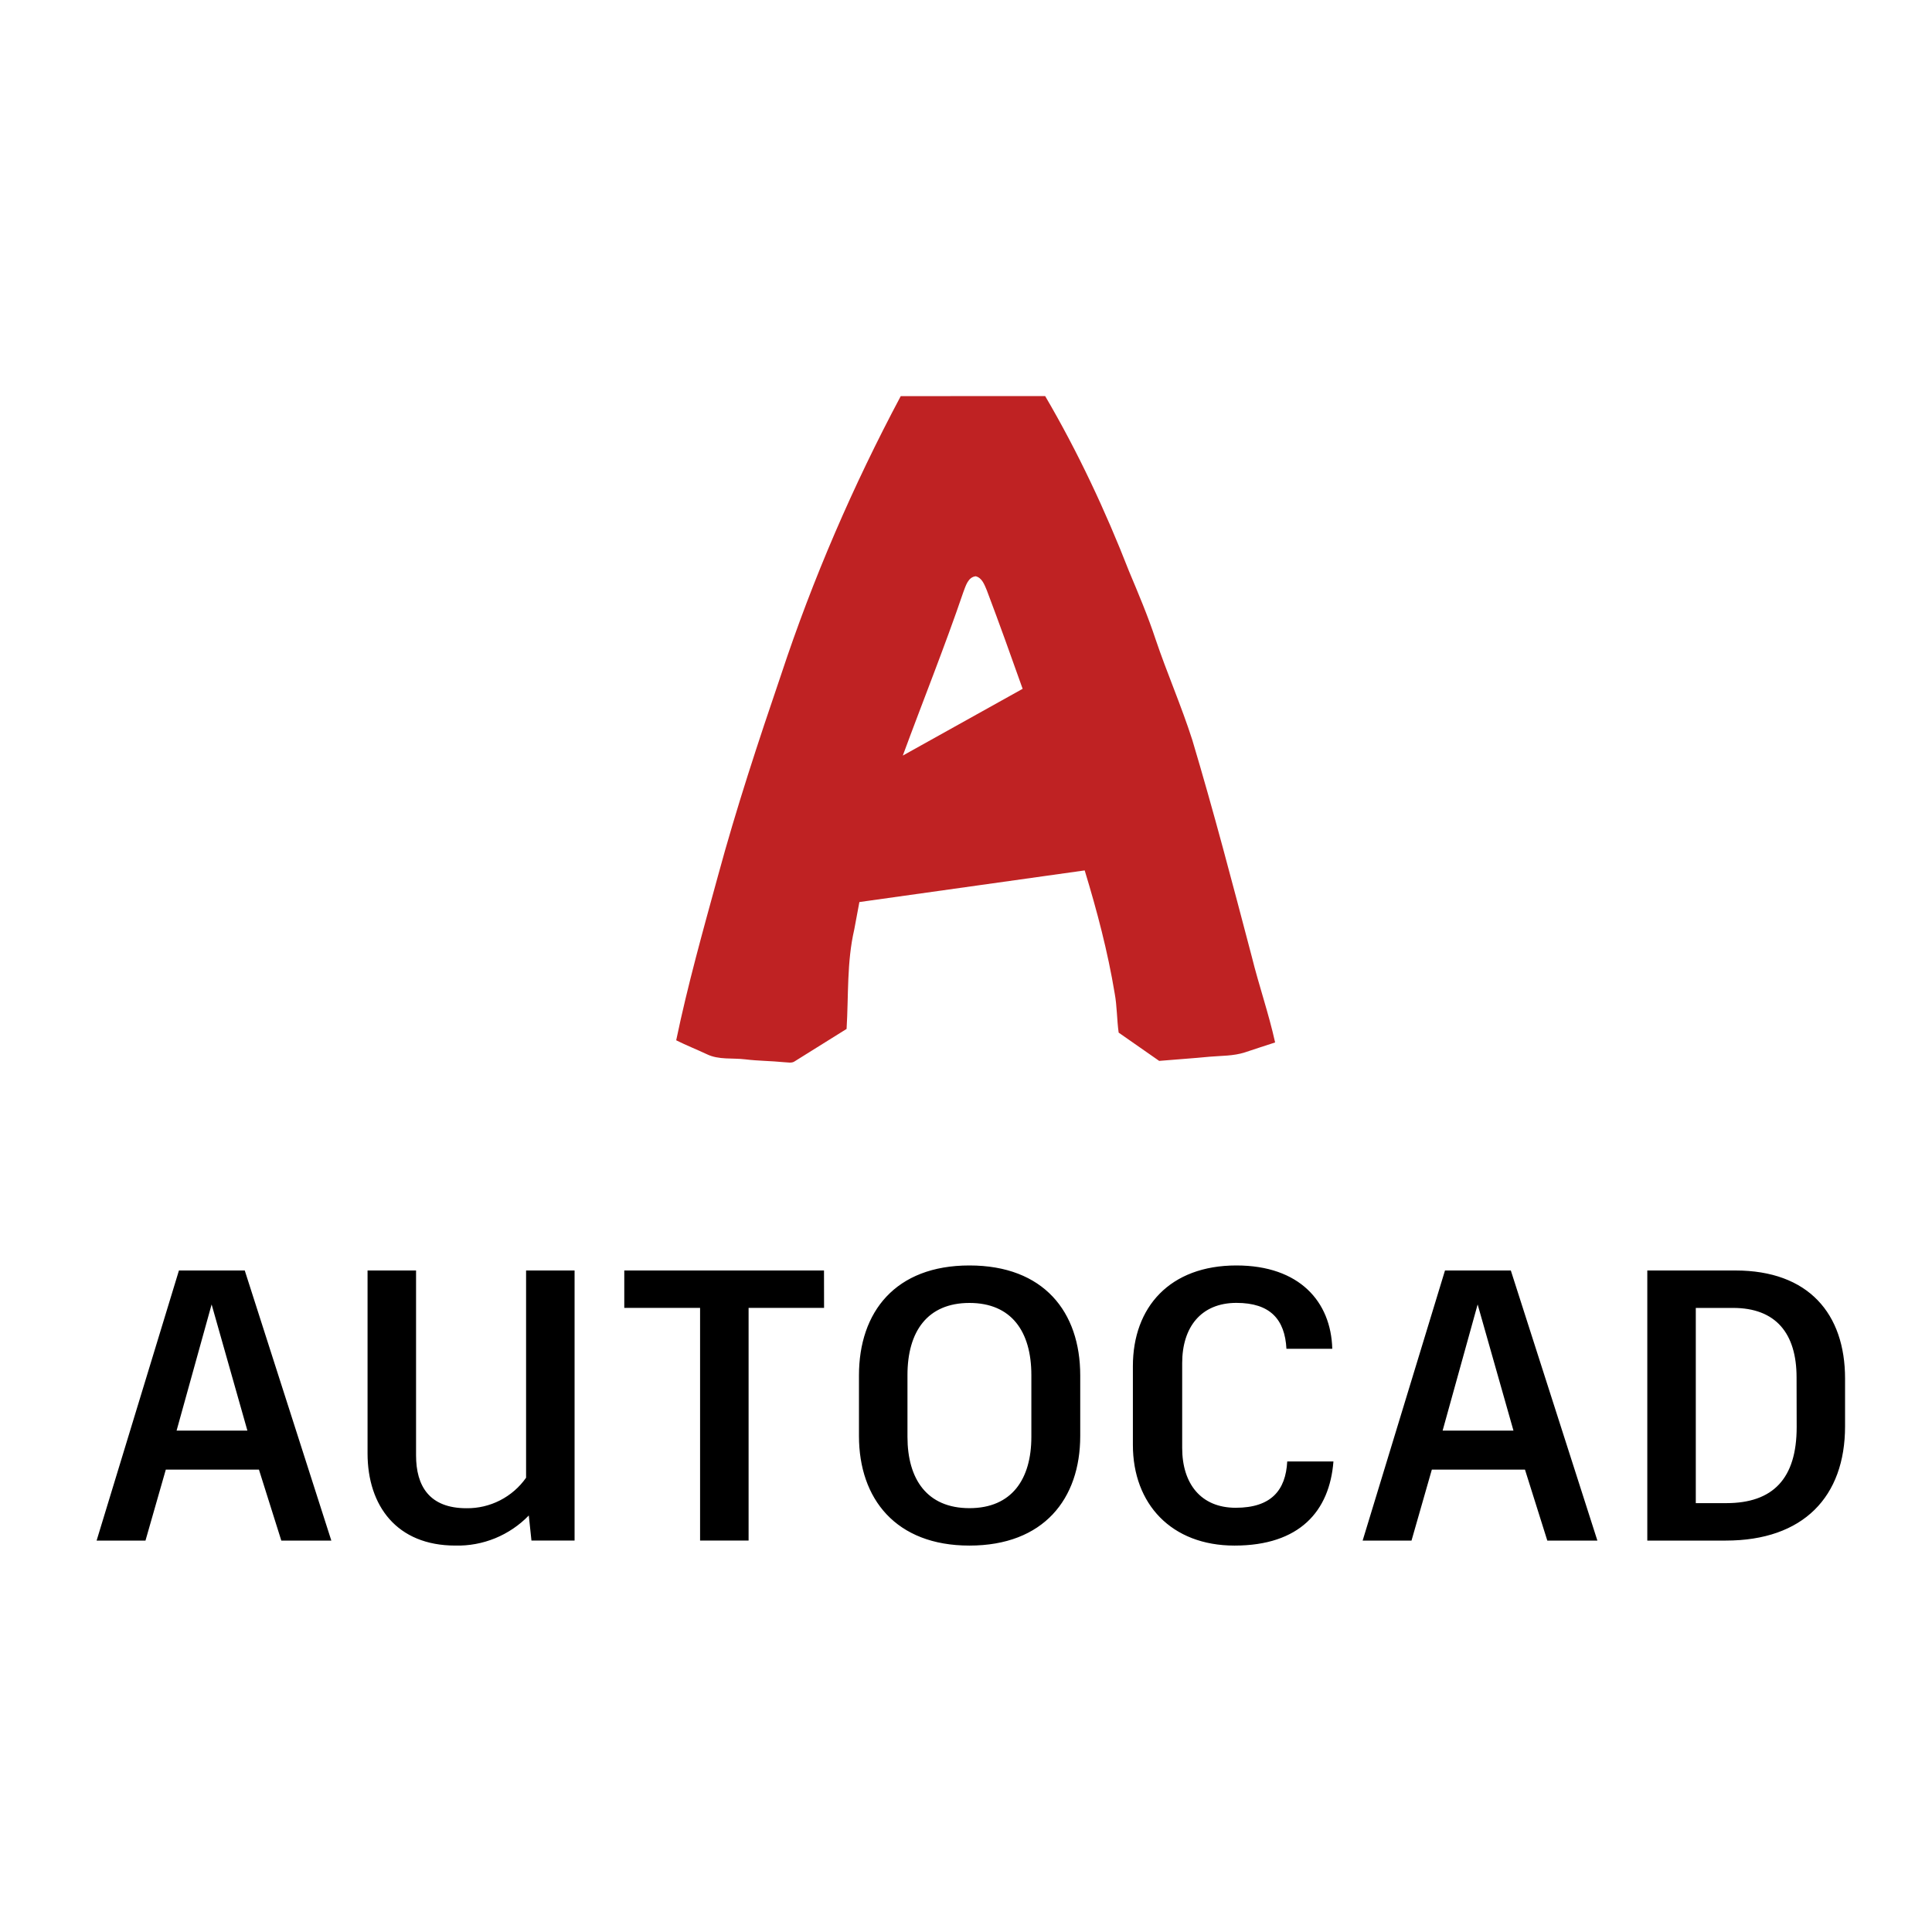
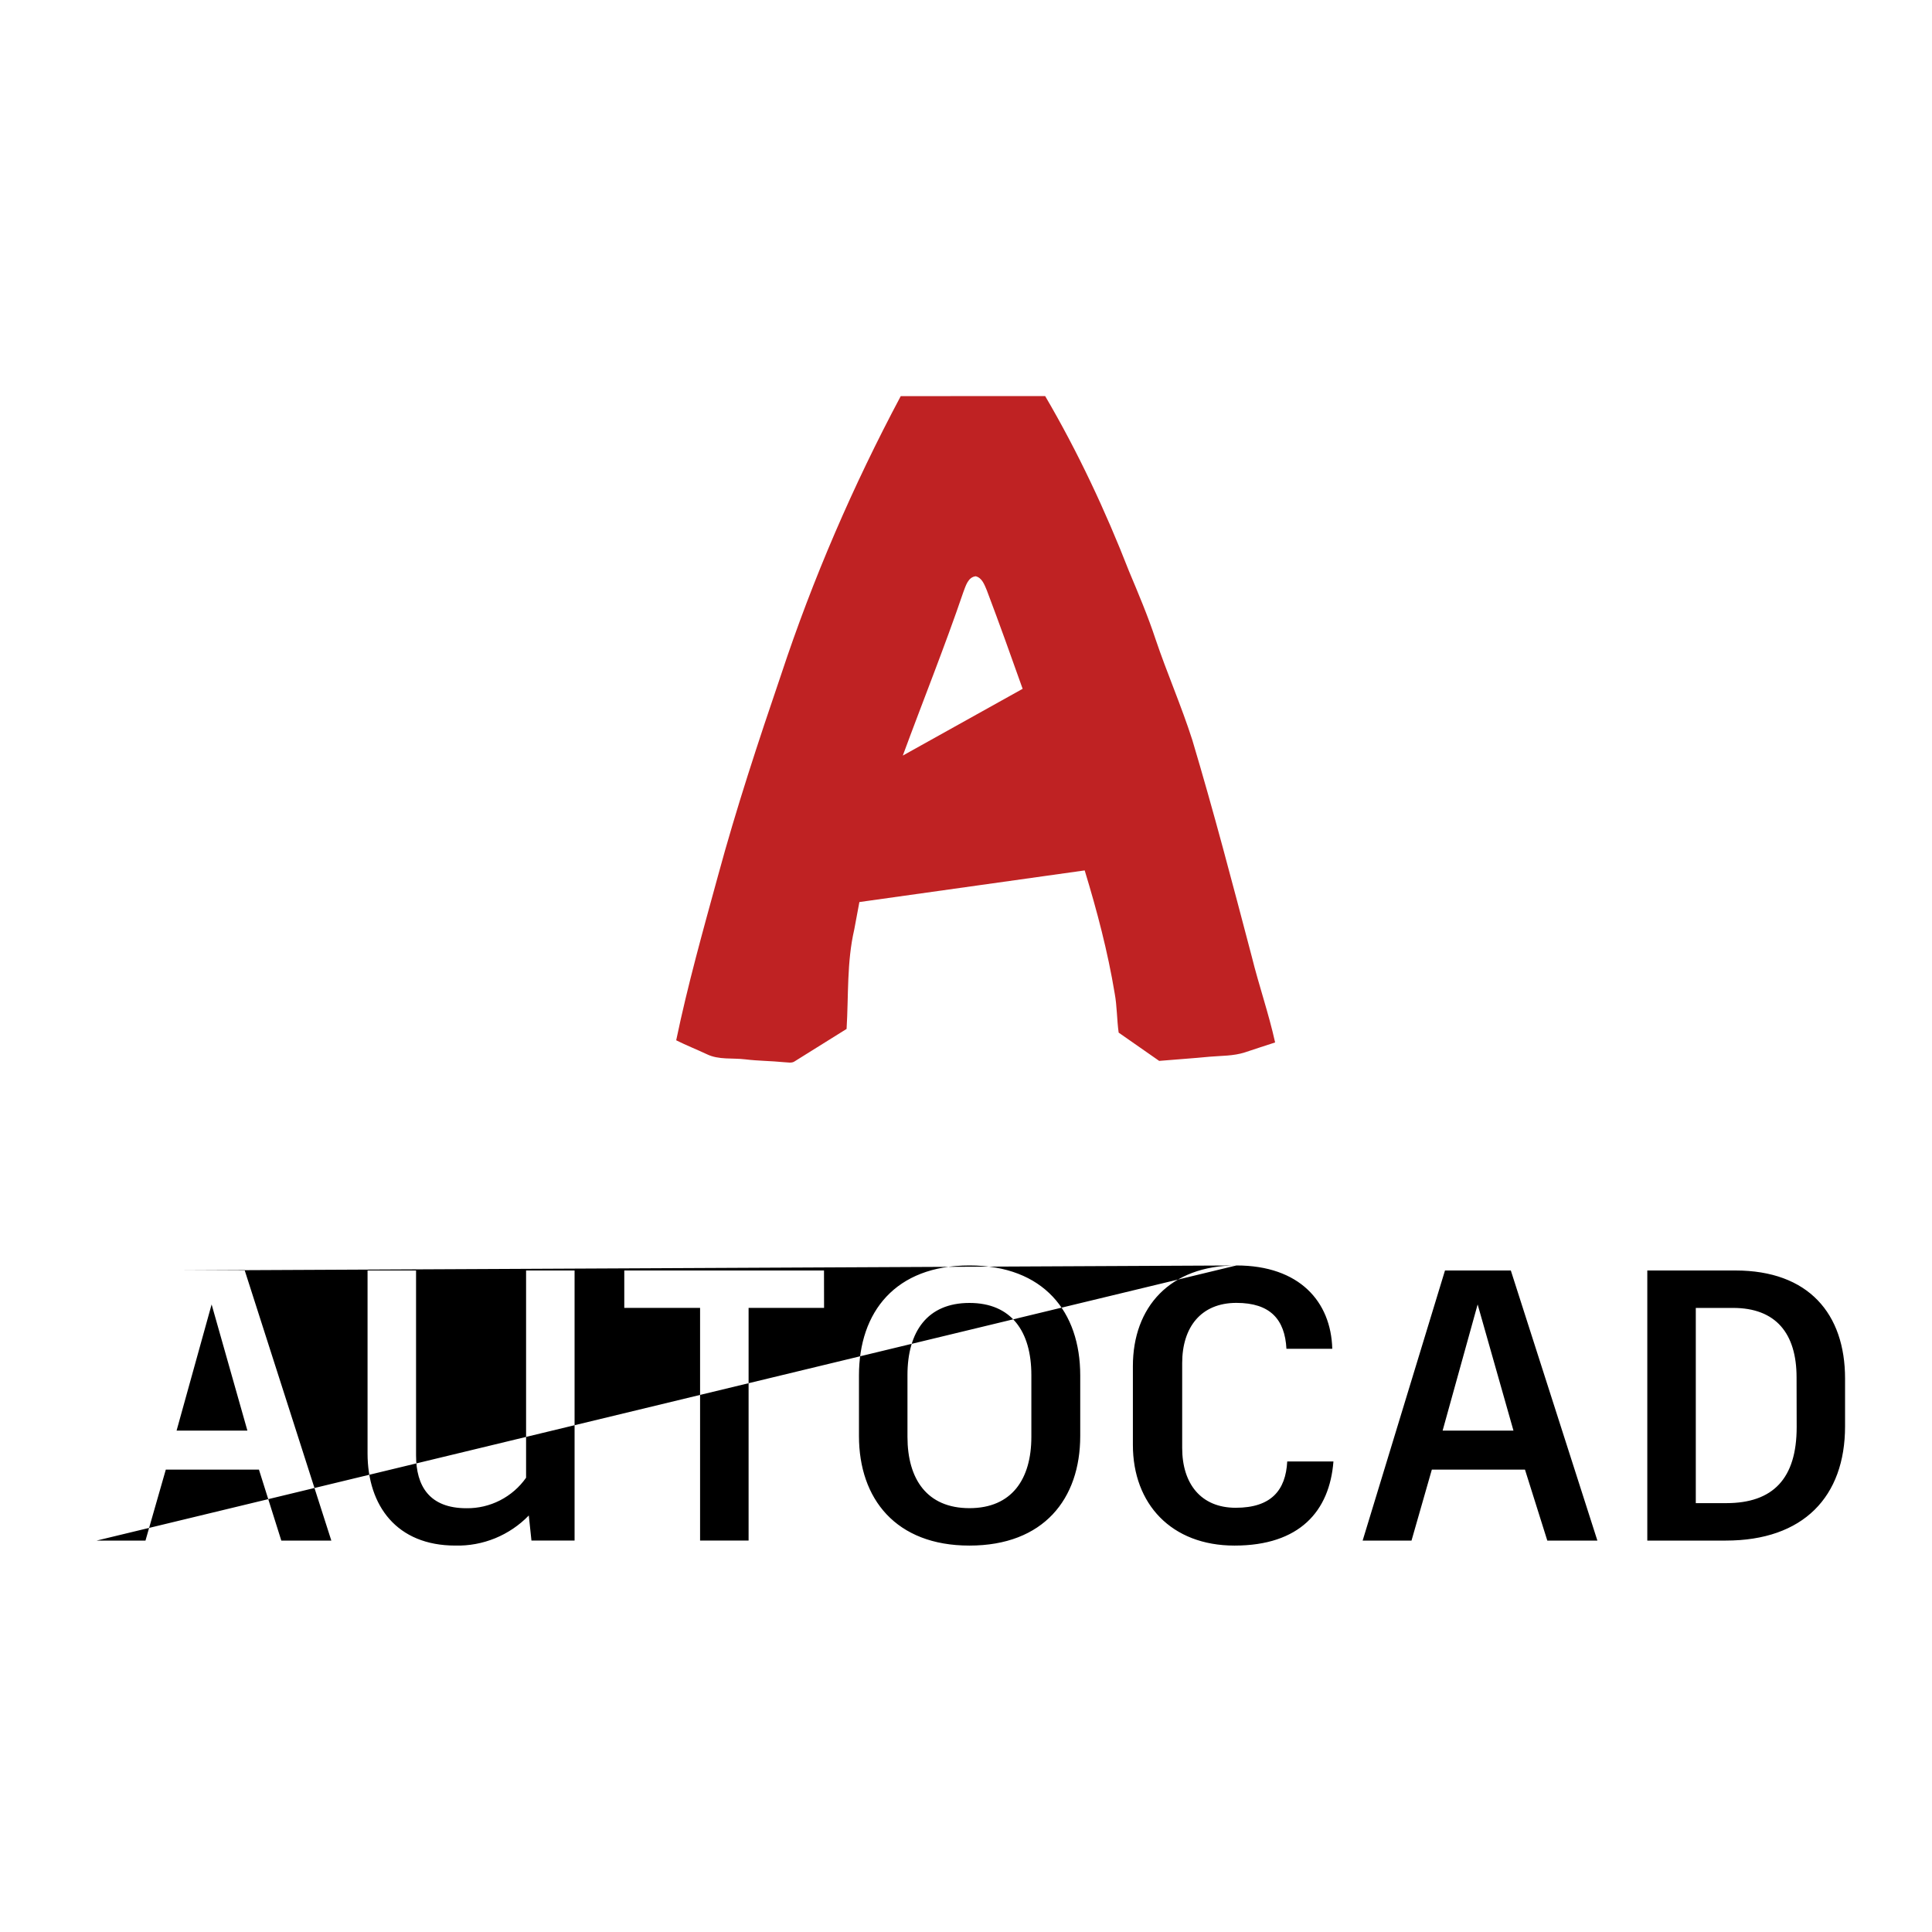
<svg xmlns="http://www.w3.org/2000/svg" width="200px" height="200px" viewBox="0 0 200 200" version="1.1">
  <title>Autocad</title>
  <g id="Autocad" stroke="none" stroke-width="1" fill="none" fill-rule="evenodd">
-     <rect fill="#FFFFFF" x="0" y="0" width="200" height="200" />
    <g id="AutoCad_logo" transform="translate(10, 41)" fill-rule="nonzero">
-       <path d="M90.352,90 C82.704,90 78.92,94.794 78.92,101.384 L78.92,107.654 C78.92,114.165 82.745,118.998 90.352,118.998 C98.041,118.998 101.825,114.165 101.825,107.654 L101.825,101.384 C101.825,94.794 98.041,90 90.352,90 Z M117.992,90 C111.101,90 107.276,94.313 107.276,100.425 L107.276,108.572 C107.276,114.687 111.26,118.998 117.795,118.998 C124.528,118.998 127.639,115.442 128.037,110.29 L123.254,110.29 C123.095,113.286 121.584,115.084 117.917,115.084 C114.333,115.084 112.379,112.608 112.379,108.893 L112.379,100.106 C112.379,96.392 114.329,93.874 117.996,93.874 C121.5,93.874 123.011,95.592 123.172,98.628 L127.916,98.628 C127.791,93.754 124.524,90 117.992,90 Z M8.524,90.52 L0,118.481 L5.06,118.481 L7.165,111.131 L16.805,111.131 L19.121,118.481 L24.299,118.481 L15.337,90.52 L8.524,90.52 Z M28.049,90.52 L28.049,109.449 C28.049,114.882 31.079,118.997 37.131,118.997 C37.838,119.015 38.539,118.959 39.235,118.831 C39.93,118.704 40.607,118.504 41.261,118.238 C41.915,117.969 42.536,117.636 43.122,117.24 C43.708,116.843 44.25,116.39 44.741,115.882 L45.016,118.478 L49.48,118.478 L49.48,90.52 L44.46,90.52 L44.46,111.975 C44.112,112.468 43.712,112.913 43.255,113.31 C42.797,113.705 42.302,114.041 41.763,114.317 C41.227,114.591 40.663,114.797 40.075,114.936 C39.487,115.073 38.892,115.139 38.289,115.131 C34.464,115.131 33.07,112.852 33.07,109.66 L33.07,90.52 L28.049,90.52 Z M54.625,90.52 L54.625,94.393 L62.472,94.393 L62.472,118.478 L67.494,118.478 L67.494,94.393 L75.307,94.393 L75.3,90.52 L54.625,90.52 Z M139.585,90.52 L131.06,118.481 L136.119,118.481 L138.224,111.131 L147.864,111.131 L150.177,118.481 L155.361,118.481 L146.4,90.52 L139.585,90.52 Z M160.528,90.52 L160.528,118.48 L168.654,118.48 C176.699,118.48 181,113.925 181,106.655 L181,101.704 C181,94.994 177.216,90.52 169.648,90.52 L160.528,90.52 Z M90.356,93.88 C94.696,93.88 96.766,96.829 96.766,101.349 L96.766,107.739 C96.766,112.128 94.737,115.124 90.356,115.124 C85.974,115.124 83.941,112.132 83.941,107.739 L83.941,103.596 L83.941,101.345 L83.941,101.343 C83.941,96.83 86.012,93.88 90.356,93.88 L90.356,93.88 Z M11.907,94.034 L15.61,107.095 L8.28,107.095 L11.907,94.034 Z M142.965,94.034 L146.673,107.095 L139.34,107.095 L142.965,94.034 Z M165.548,94.396 L169.41,94.396 C173.833,94.396 175.98,97.031 175.98,101.584 L175.991,106.735 C175.991,112.041 173.562,114.604 168.704,114.604 L165.548,114.604 L165.548,94.396 Z" id="path154-9" fill="#000000" />
+       <path d="M90.352,90 C82.704,90 78.92,94.794 78.92,101.384 L78.92,107.654 C78.92,114.165 82.745,118.998 90.352,118.998 C98.041,118.998 101.825,114.165 101.825,107.654 L101.825,101.384 C101.825,94.794 98.041,90 90.352,90 Z M117.992,90 C111.101,90 107.276,94.313 107.276,100.425 L107.276,108.572 C107.276,114.687 111.26,118.998 117.795,118.998 C124.528,118.998 127.639,115.442 128.037,110.29 L123.254,110.29 C123.095,113.286 121.584,115.084 117.917,115.084 C114.333,115.084 112.379,112.608 112.379,108.893 L112.379,100.106 C112.379,96.392 114.329,93.874 117.996,93.874 C121.5,93.874 123.011,95.592 123.172,98.628 L127.916,98.628 C127.791,93.754 124.524,90 117.992,90 Z L0,118.481 L5.06,118.481 L7.165,111.131 L16.805,111.131 L19.121,118.481 L24.299,118.481 L15.337,90.52 L8.524,90.52 Z M28.049,90.52 L28.049,109.449 C28.049,114.882 31.079,118.997 37.131,118.997 C37.838,119.015 38.539,118.959 39.235,118.831 C39.93,118.704 40.607,118.504 41.261,118.238 C41.915,117.969 42.536,117.636 43.122,117.24 C43.708,116.843 44.25,116.39 44.741,115.882 L45.016,118.478 L49.48,118.478 L49.48,90.52 L44.46,90.52 L44.46,111.975 C44.112,112.468 43.712,112.913 43.255,113.31 C42.797,113.705 42.302,114.041 41.763,114.317 C41.227,114.591 40.663,114.797 40.075,114.936 C39.487,115.073 38.892,115.139 38.289,115.131 C34.464,115.131 33.07,112.852 33.07,109.66 L33.07,90.52 L28.049,90.52 Z M54.625,90.52 L54.625,94.393 L62.472,94.393 L62.472,118.478 L67.494,118.478 L67.494,94.393 L75.307,94.393 L75.3,90.52 L54.625,90.52 Z M139.585,90.52 L131.06,118.481 L136.119,118.481 L138.224,111.131 L147.864,111.131 L150.177,118.481 L155.361,118.481 L146.4,90.52 L139.585,90.52 Z M160.528,90.52 L160.528,118.48 L168.654,118.48 C176.699,118.48 181,113.925 181,106.655 L181,101.704 C181,94.994 177.216,90.52 169.648,90.52 L160.528,90.52 Z M90.356,93.88 C94.696,93.88 96.766,96.829 96.766,101.349 L96.766,107.739 C96.766,112.128 94.737,115.124 90.356,115.124 C85.974,115.124 83.941,112.132 83.941,107.739 L83.941,103.596 L83.941,101.345 L83.941,101.343 C83.941,96.83 86.012,93.88 90.356,93.88 L90.356,93.88 Z M11.907,94.034 L15.61,107.095 L8.28,107.095 L11.907,94.034 Z M142.965,94.034 L146.673,107.095 L139.34,107.095 L142.965,94.034 Z M165.548,94.396 L169.41,94.396 C173.833,94.396 175.98,97.031 175.98,101.584 L175.991,106.735 C175.991,112.041 173.562,114.604 168.704,114.604 L165.548,114.604 L165.548,94.396 Z" id="path154-9" fill="#000000" />
      <path d="M83.244,0.008 L98.194,0 C101.581,5.781 104.436,11.873 106.872,18.124 C107.846,20.446 108.83,22.768 109.62,25.163 C110.803,28.672 112.294,32.065 113.424,35.594 C115.646,43.021 117.609,50.525 119.582,58.023 C120.318,61.009 121.337,63.911 122,66.915 C120.954,67.259 119.903,67.591 118.859,67.945 C117.686,68.322 116.441,68.285 115.226,68.39 C113.486,68.561 111.74,68.672 109.998,68.823 L105.803,65.897 C105.612,64.547 105.641,63.168 105.39,61.823 C104.677,57.513 103.559,53.28 102.287,49.105 L78.963,52.38 C78.789,53.328 78.607,54.278 78.431,55.228 C77.651,58.596 77.847,62.084 77.638,65.515 L72.311,68.84 C71.968,69.107 71.52,68.961 71.13,68.956 C69.813,68.823 68.489,68.828 67.177,68.667 C65.84,68.498 64.408,68.74 63.158,68.126 C62.112,67.634 61.034,67.211 60,66.691 C61.19,60.968 62.773,55.336 64.316,49.701 C66.222,42.671 68.504,35.752 70.852,28.863 C74.142,18.905 78.322,9.249 83.244,0.008 M89.723,20.298 C87.782,25.993 85.536,31.572 83.458,37.217 L95.863,30.306 C94.655,26.9 93.438,23.5 92.16,20.122 C91.917,19.551 91.673,18.815 91.002,18.654 C90.205,18.749 89.971,19.657 89.723,20.298 Z" id="path2" fill="#BF2223" />
    </g>
  </g>
</svg>